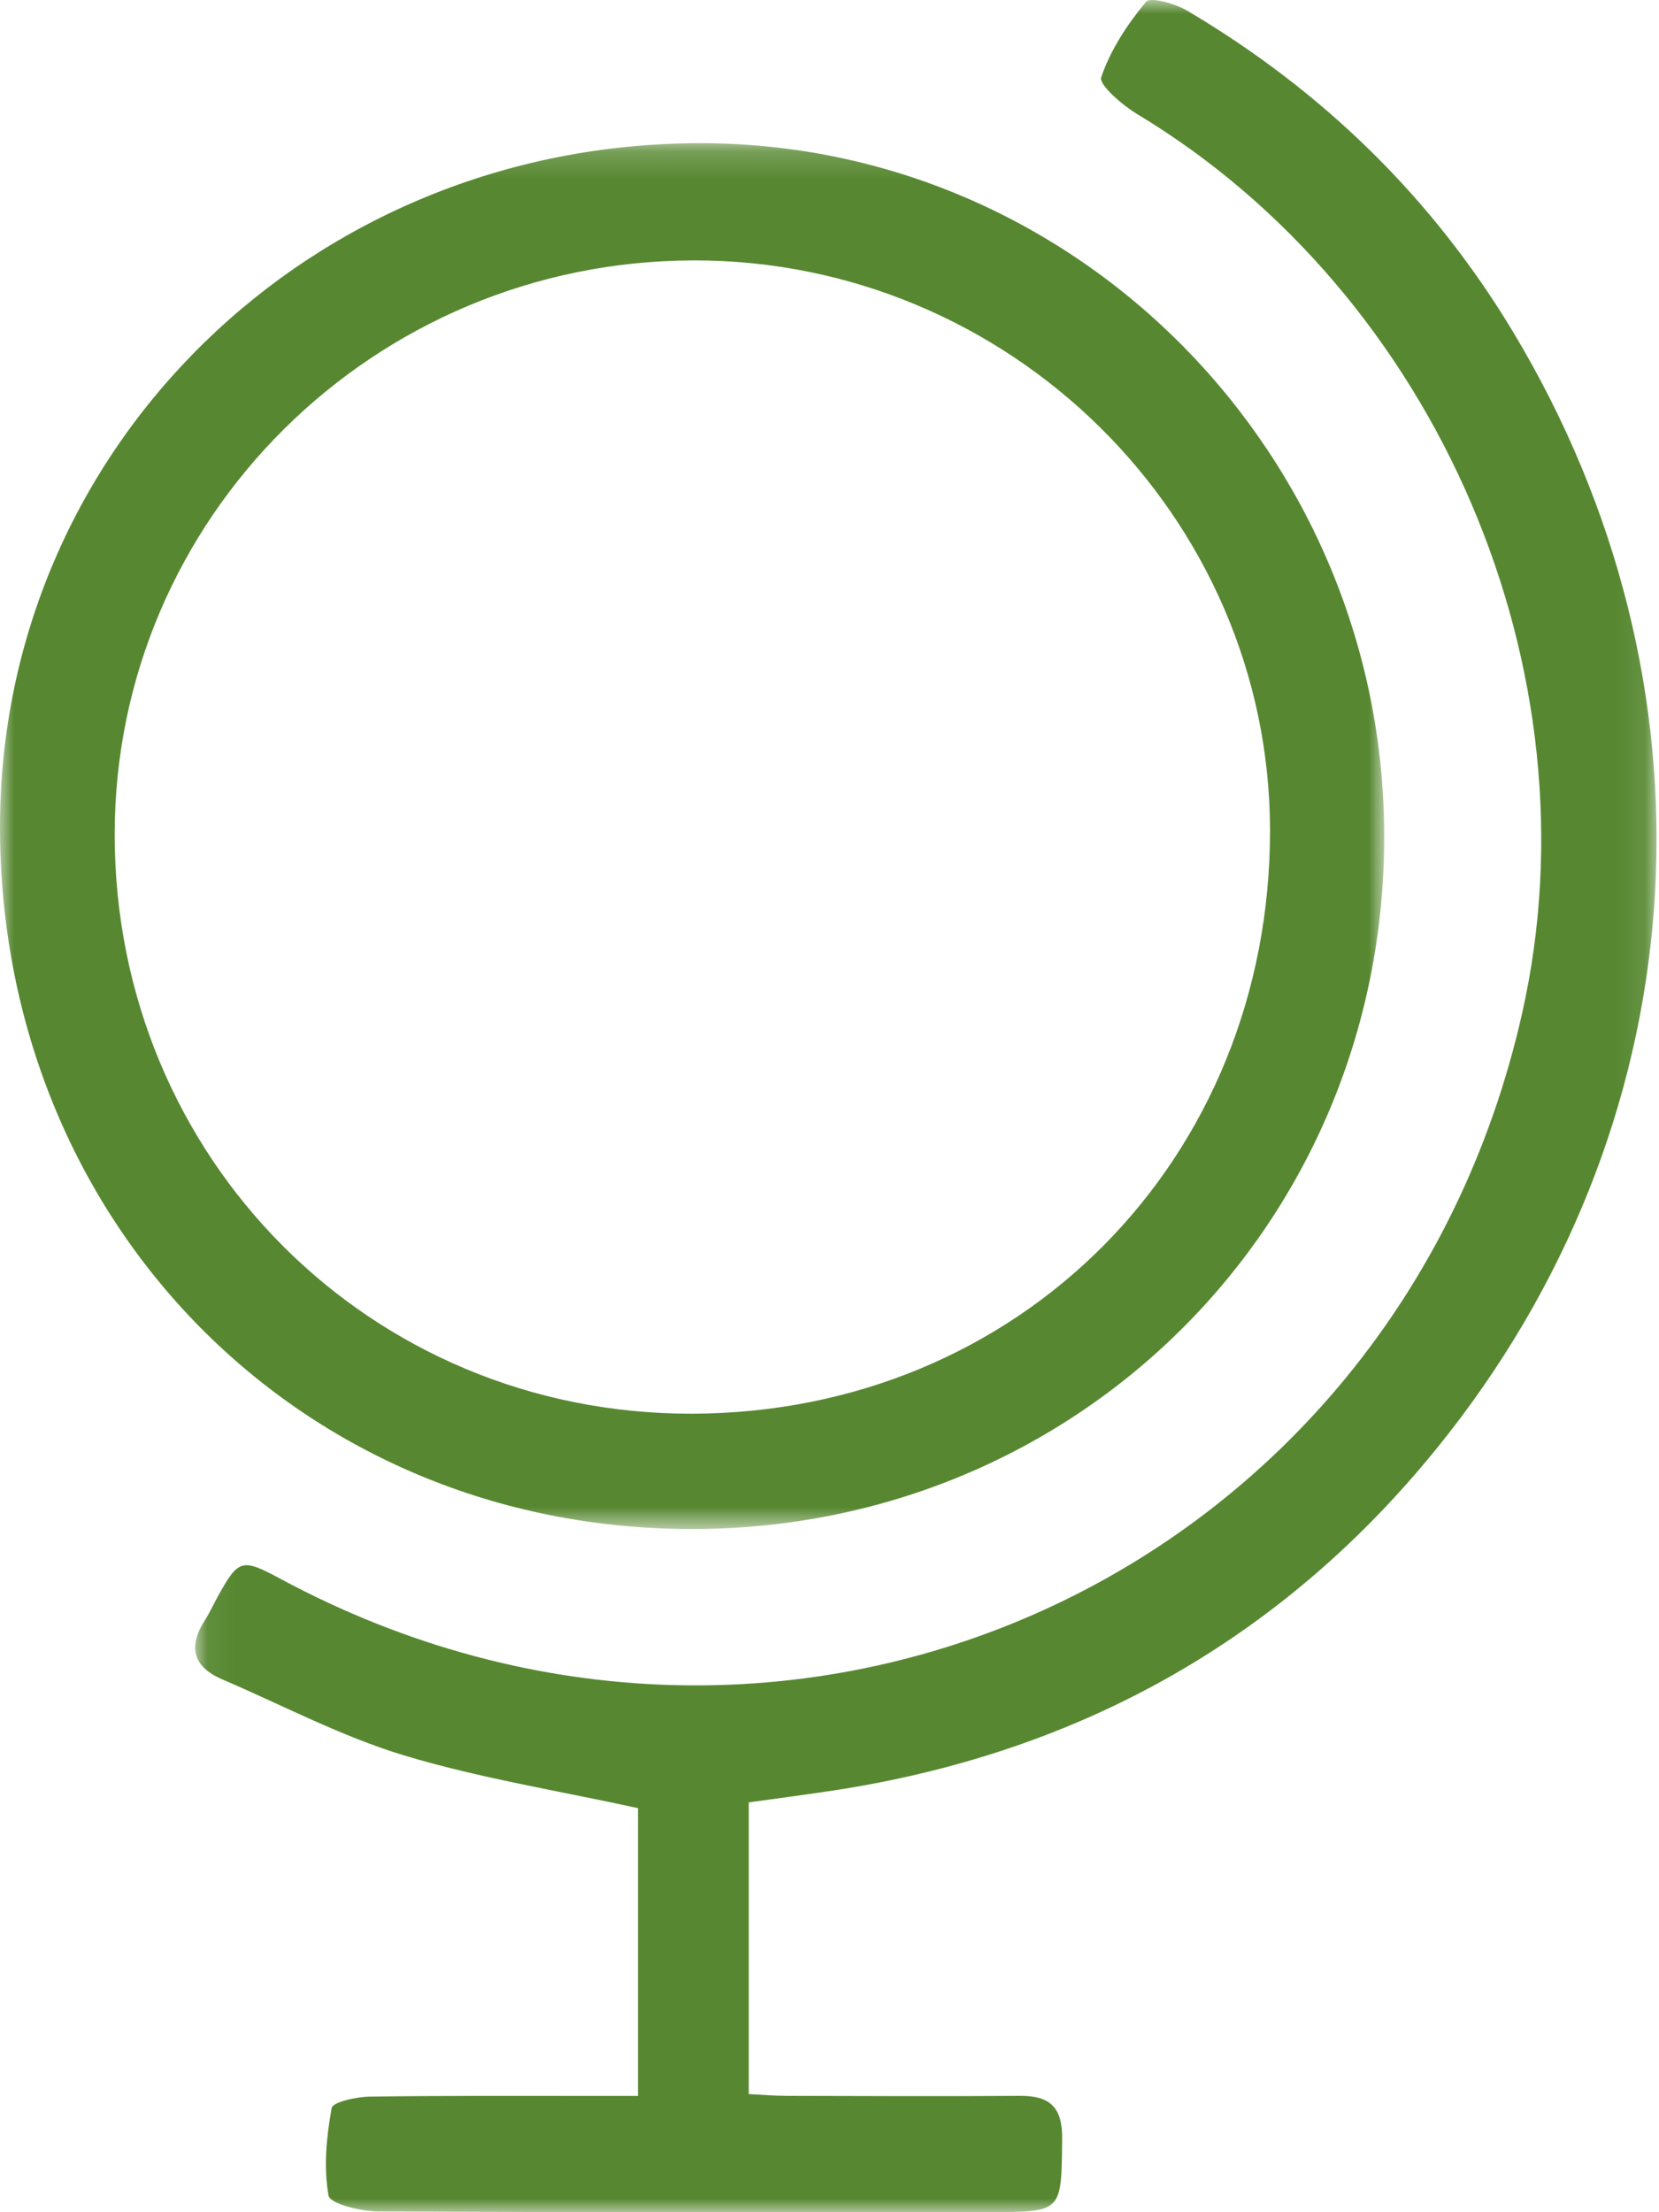
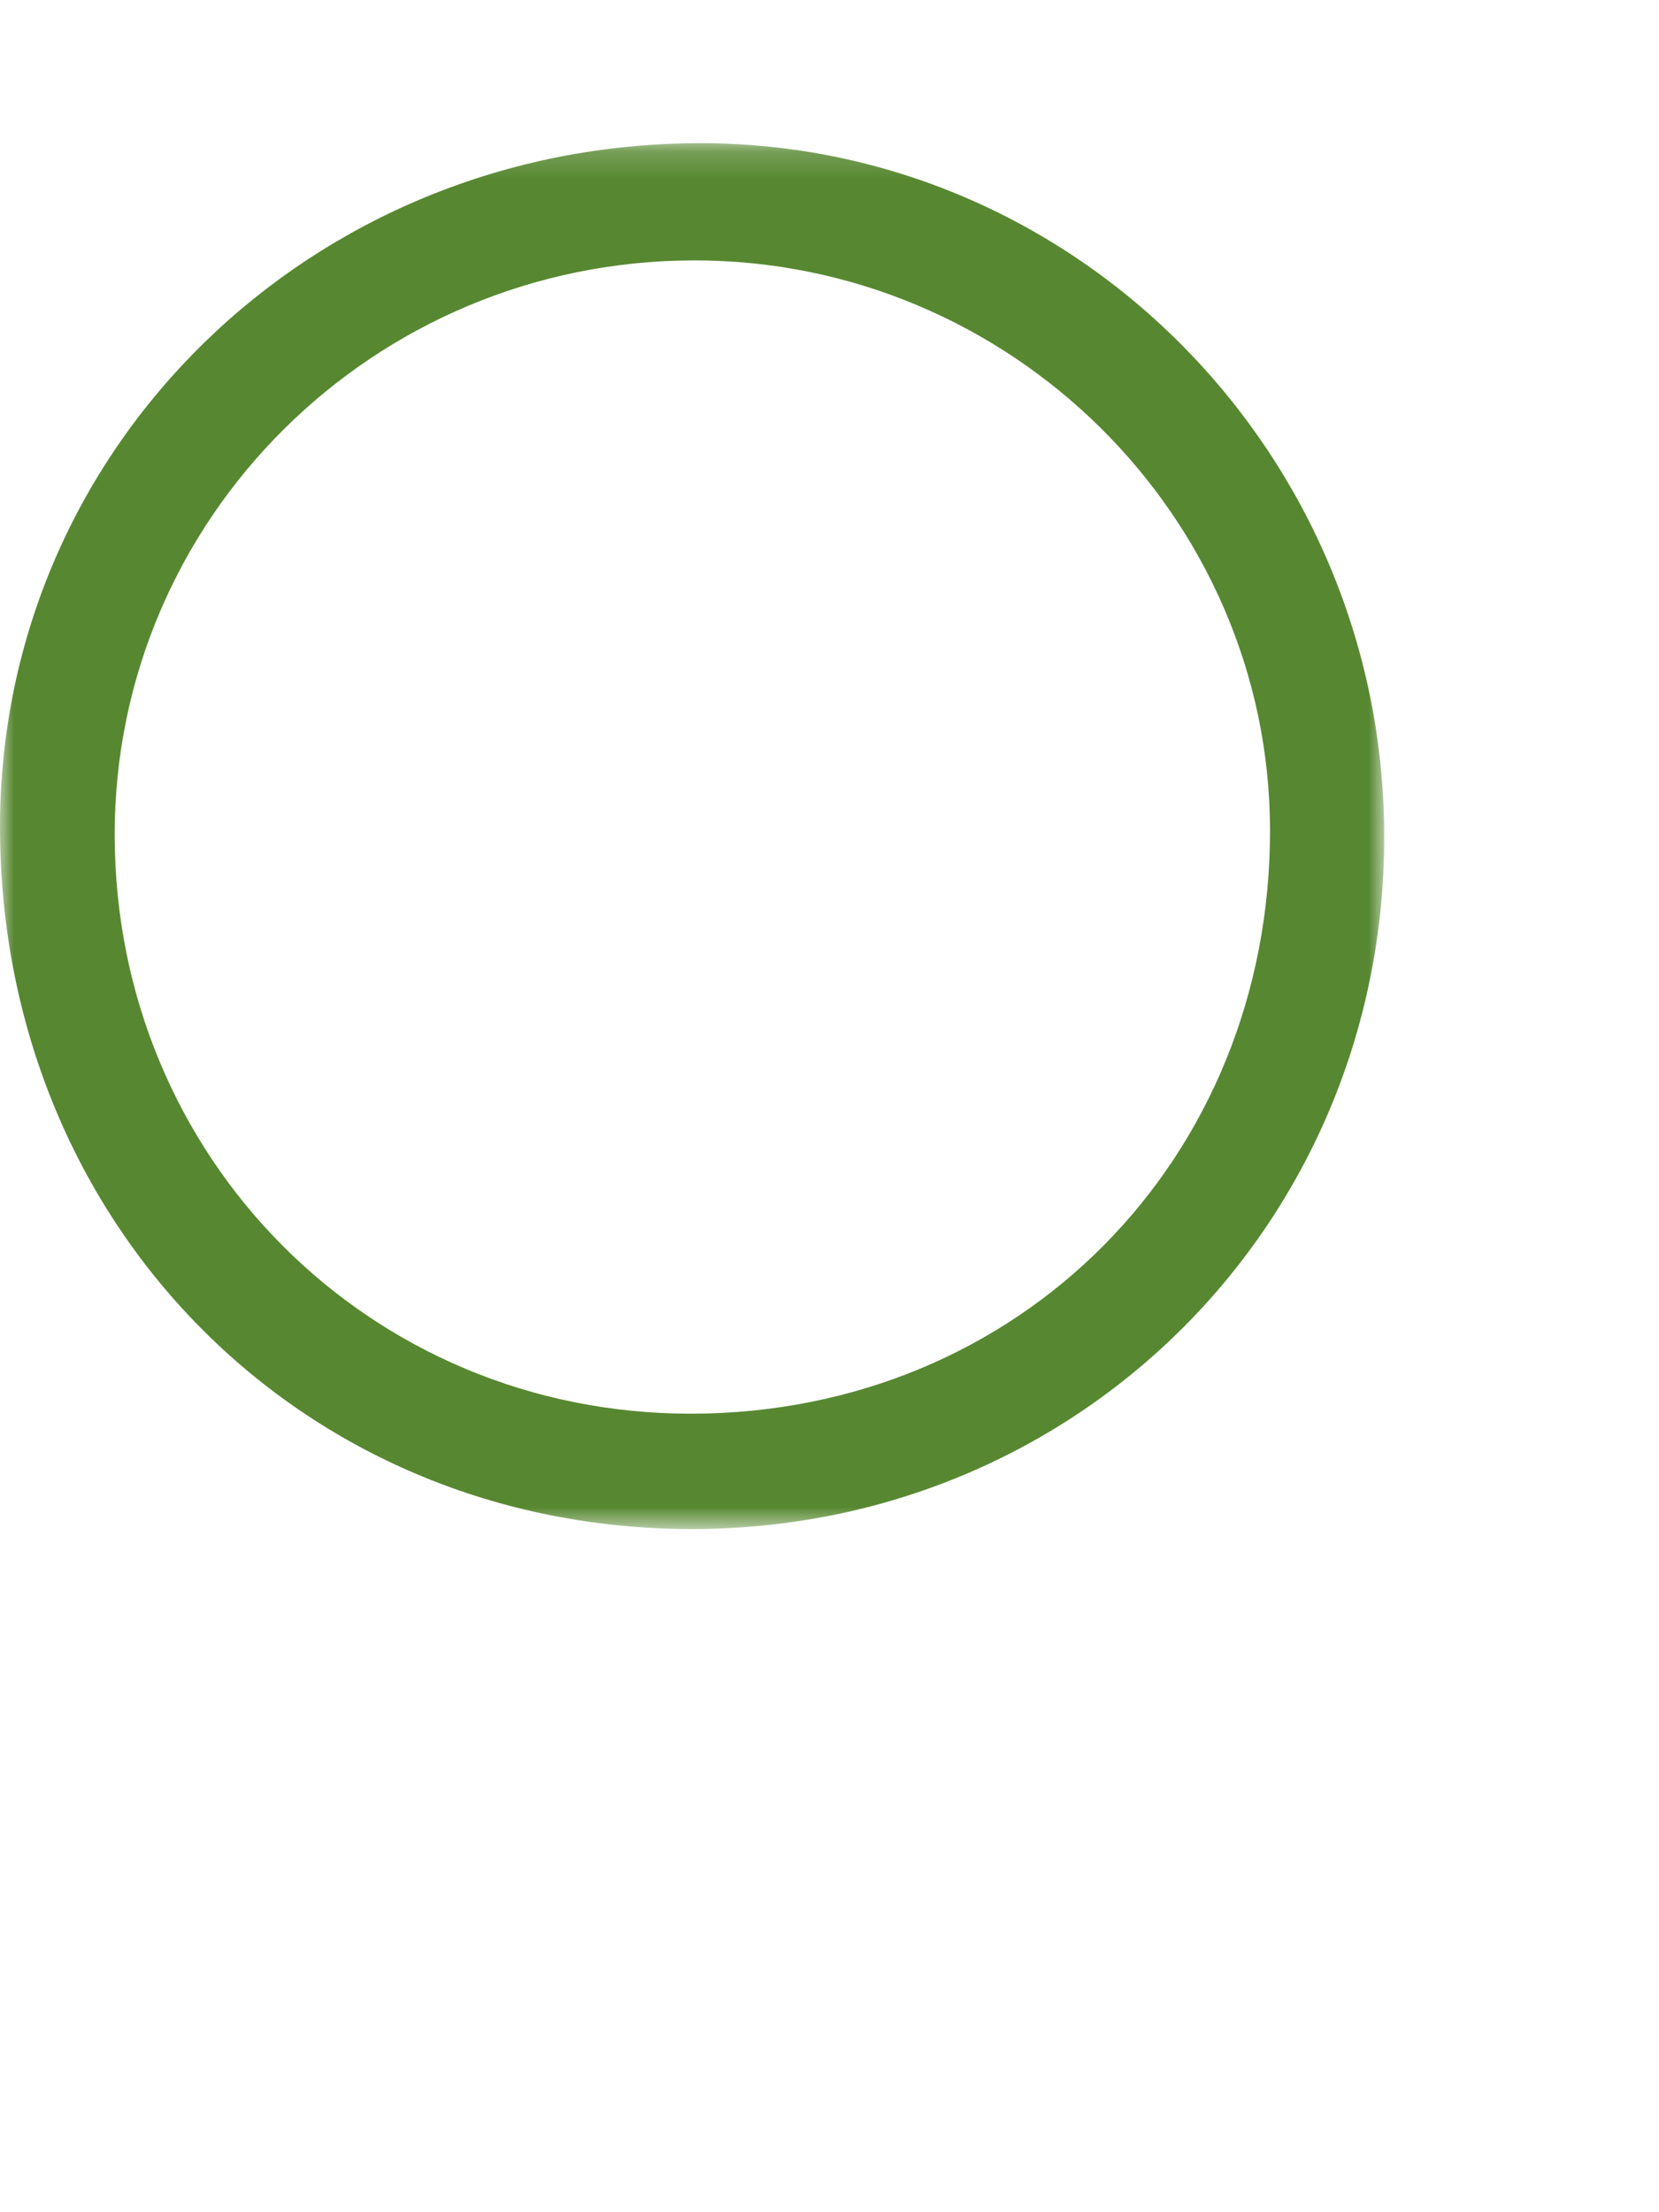
<svg xmlns="http://www.w3.org/2000/svg" xmlns:xlink="http://www.w3.org/1999/xlink" width="60px" height="80px" viewBox="0 0 60 80" version="1.1">
  <title>Artboard 2 Copy 4</title>
  <desc>Created with Sketch.</desc>
  <defs>
    <polygon id="path-1" points="0 0.178 50.062 0.178 50.062 50.295 0 50.295" />
-     <polygon id="path-3" points="0.058 1.22932485e-05 52.911 1.22932485e-05 52.911 80 0.058 80" />
  </defs>
  <g id="Page-1" stroke="none" stroke-width="1" fill="none" fill-rule="evenodd">
    <g id="Artboard-2-Copy-4">
      <g id="Page-1">
        <g id="Group-3" transform="translate(0, 5)">
          <mask id="mask-2" fill="white">
            <use xlink:href="#path-1" />
          </mask>
          <g id="Clip-2" />
          <path d="M25.088,4.417 C13.516,4.433 4.141,13.733 4.148,25.188 C4.153,36.88 13.382,46.142 25.012,46.123 C36.868,46.105 45.955,36.928 45.932,25 C45.907,13.675 36.514,4.399 25.088,4.417 M25.026,50.295 C10.899,50.295 0.007,39.249 -0,24.91 C-0.006,11.168 11.262,0.172 25.343,0.178 C38.969,0.184 50.073,11.464 50.062,25.287 C50.049,39.243 38.985,50.295 25.026,50.295" id="Fill-1" fill="#578831" mask="url(#mask-2)" />
        </g>
        <g id="Group-6" transform="translate(7, 0)">
          <mask id="mask-4" fill="white">
            <use xlink:href="#path-3" />
          </mask>
          <g id="Clip-5" />
          <path d="M16.073,75.795 L16.073,65.387 C13.193,64.756 10.338,64.303 7.597,63.475 C5.344,62.793 3.225,61.667 1.047,60.735 C-0.046,60.268 -0.202,59.534 0.426,58.565 C0.589,58.311 0.713,58.032 0.858,57.768 C1.626,56.373 1.74,56.341 3.135,57.09 C21.524,66.993 43.466,56.999 48.052,36.634 C50.834,24.27 44.99,10.66 34.124,4.124 C33.586,3.798 32.732,3.061 32.827,2.792 C33.163,1.805 33.773,0.874 34.45,0.064 C34.607,-0.122 35.509,0.132 35.947,0.392 C40.832,3.285 44.8,7.141 47.727,12.01 C55.372,24.736 54.532,40.119 45.404,51.821 C39.683,59.156 32.089,63.45 22.858,64.791 C21.968,64.923 21.073,65.041 20.08,65.18 L20.08,75.728 C20.548,75.752 21.006,75.791 21.466,75.792 C24.275,75.8 27.085,75.811 29.896,75.792 C30.971,75.786 31.425,76.201 31.414,77.344 C31.386,79.982 31.434,79.993 28.83,79.995 C21.438,80 14.043,80.01 6.652,79.971 C6.034,79.967 4.931,79.691 4.881,79.396 C4.701,78.372 4.805,77.272 4.995,76.234 C5.034,76.015 5.885,75.826 6.361,75.821 C9.128,75.779 11.894,75.797 14.66,75.795 L16.073,75.795 Z" id="Fill-4" fill="#578831" mask="url(#mask-4)" />
        </g>
      </g>
    </g>
  </g>
</svg>